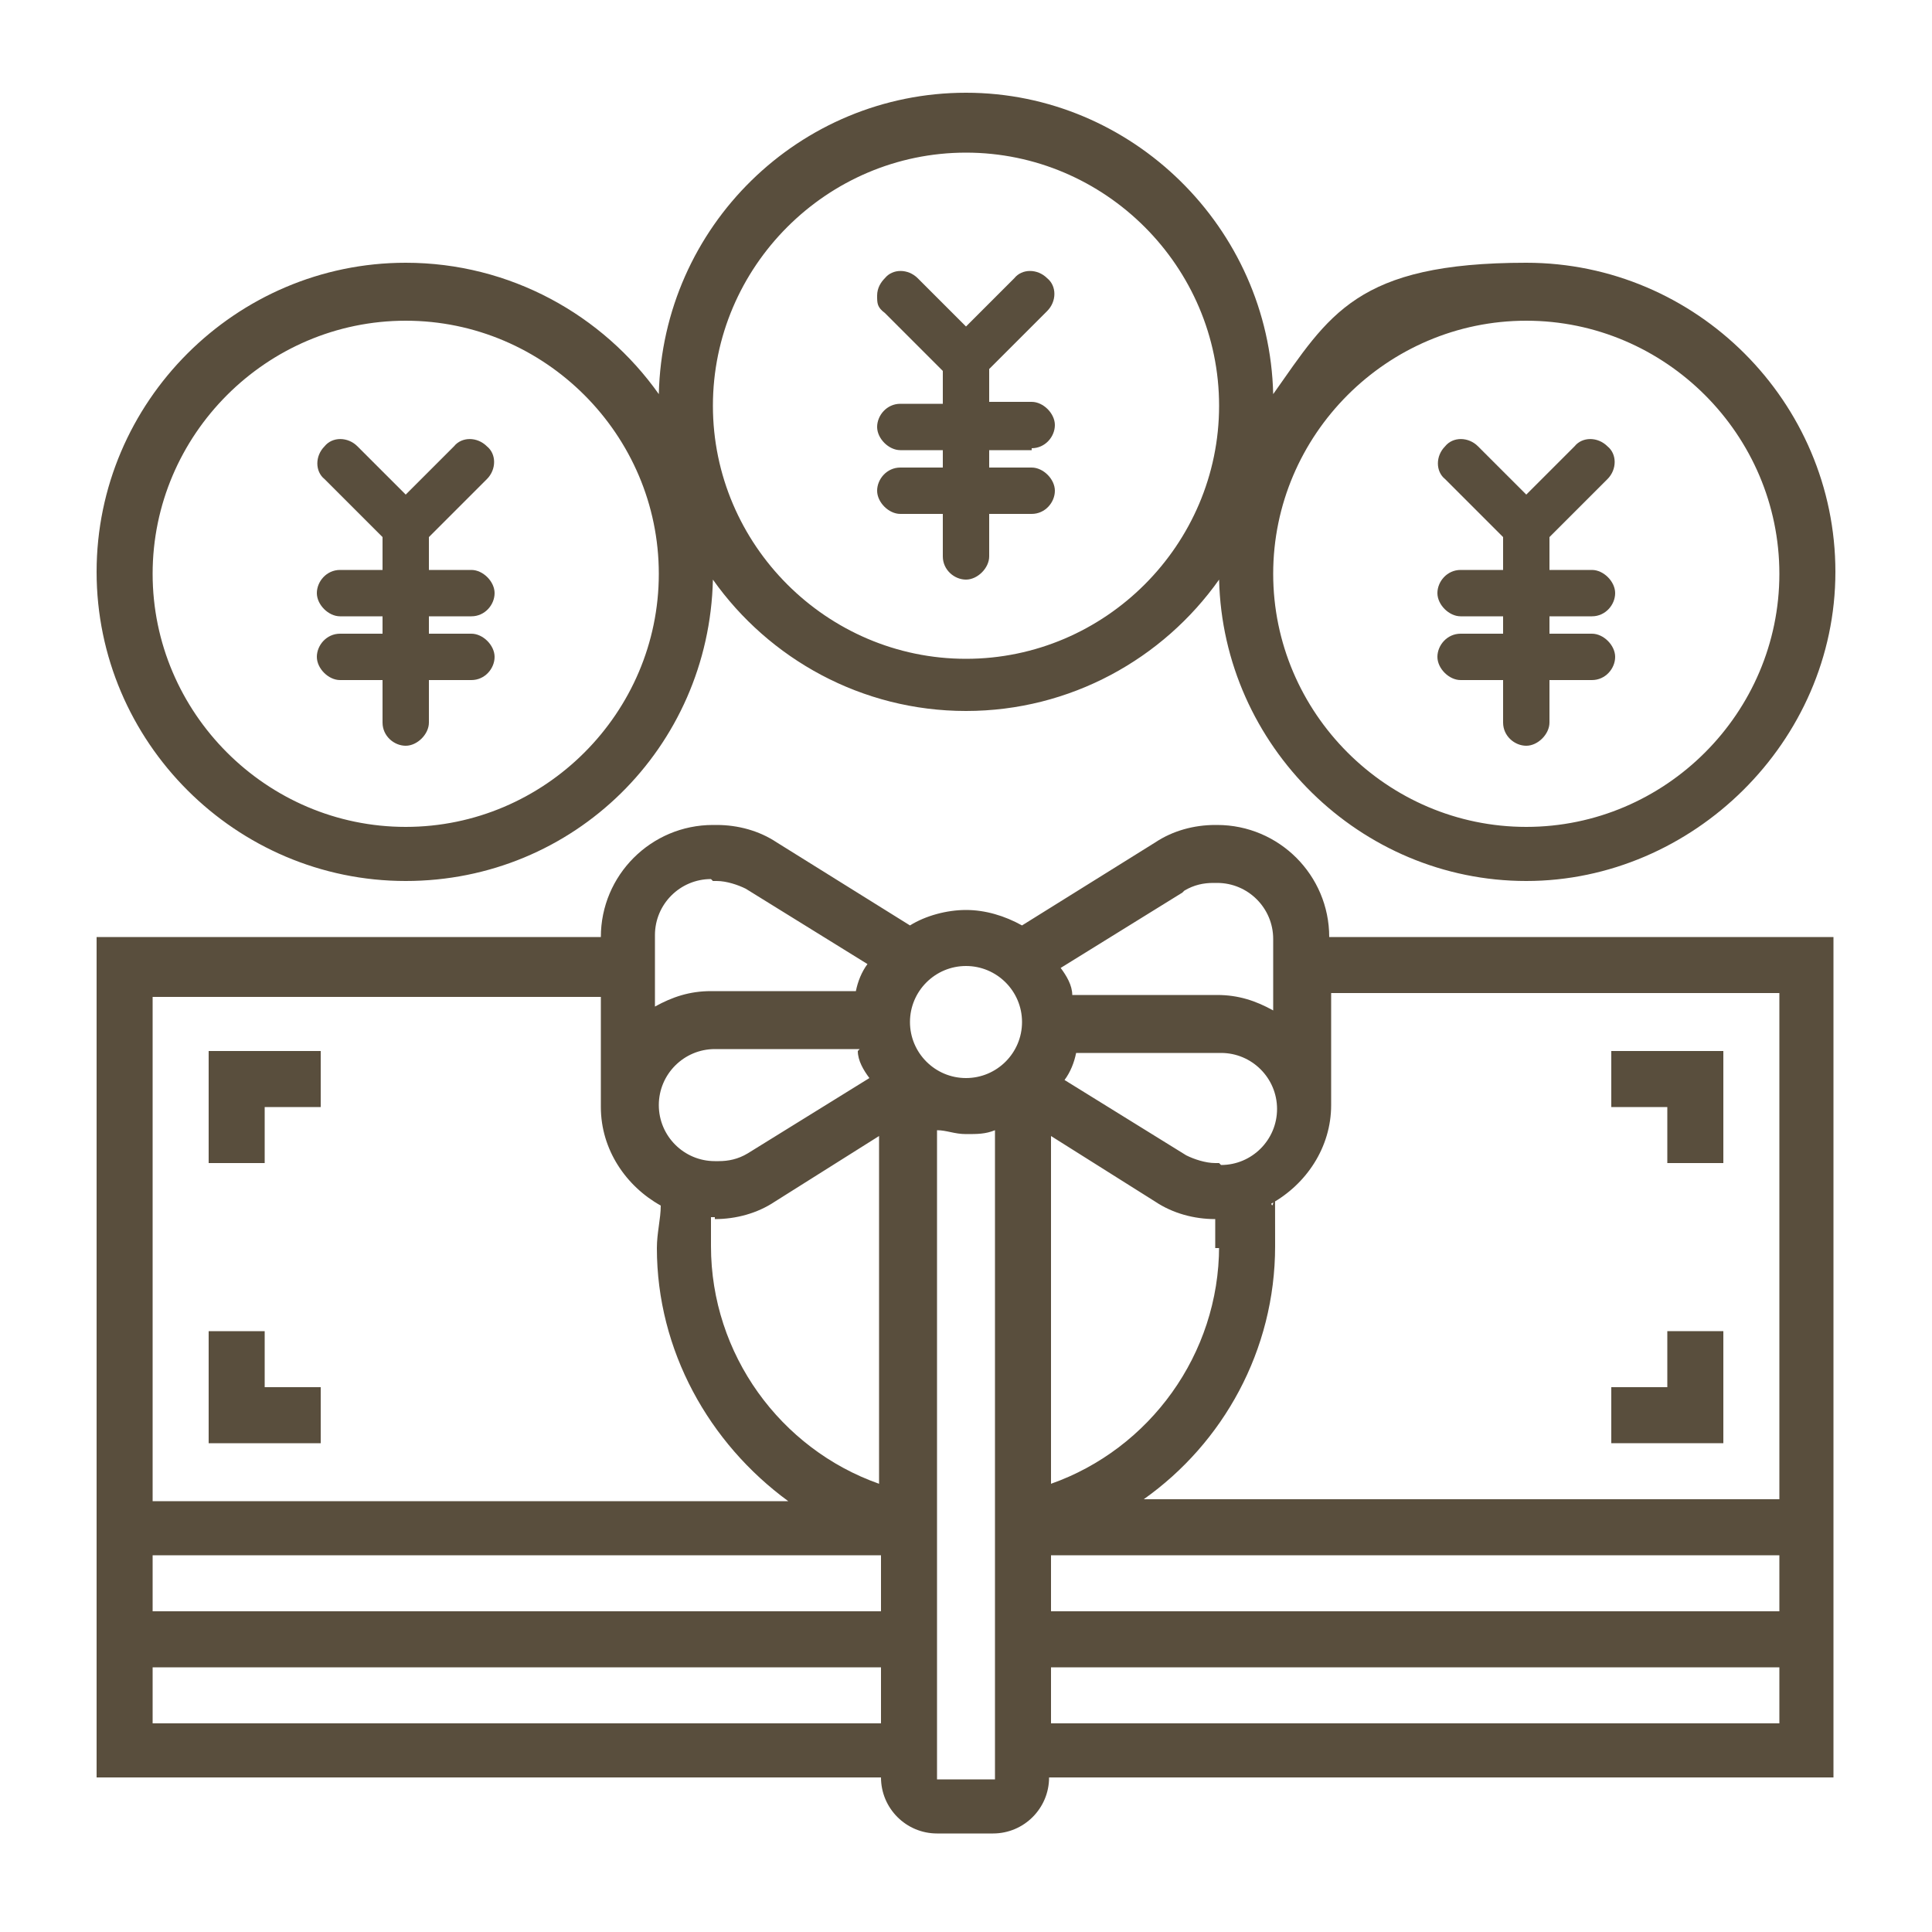
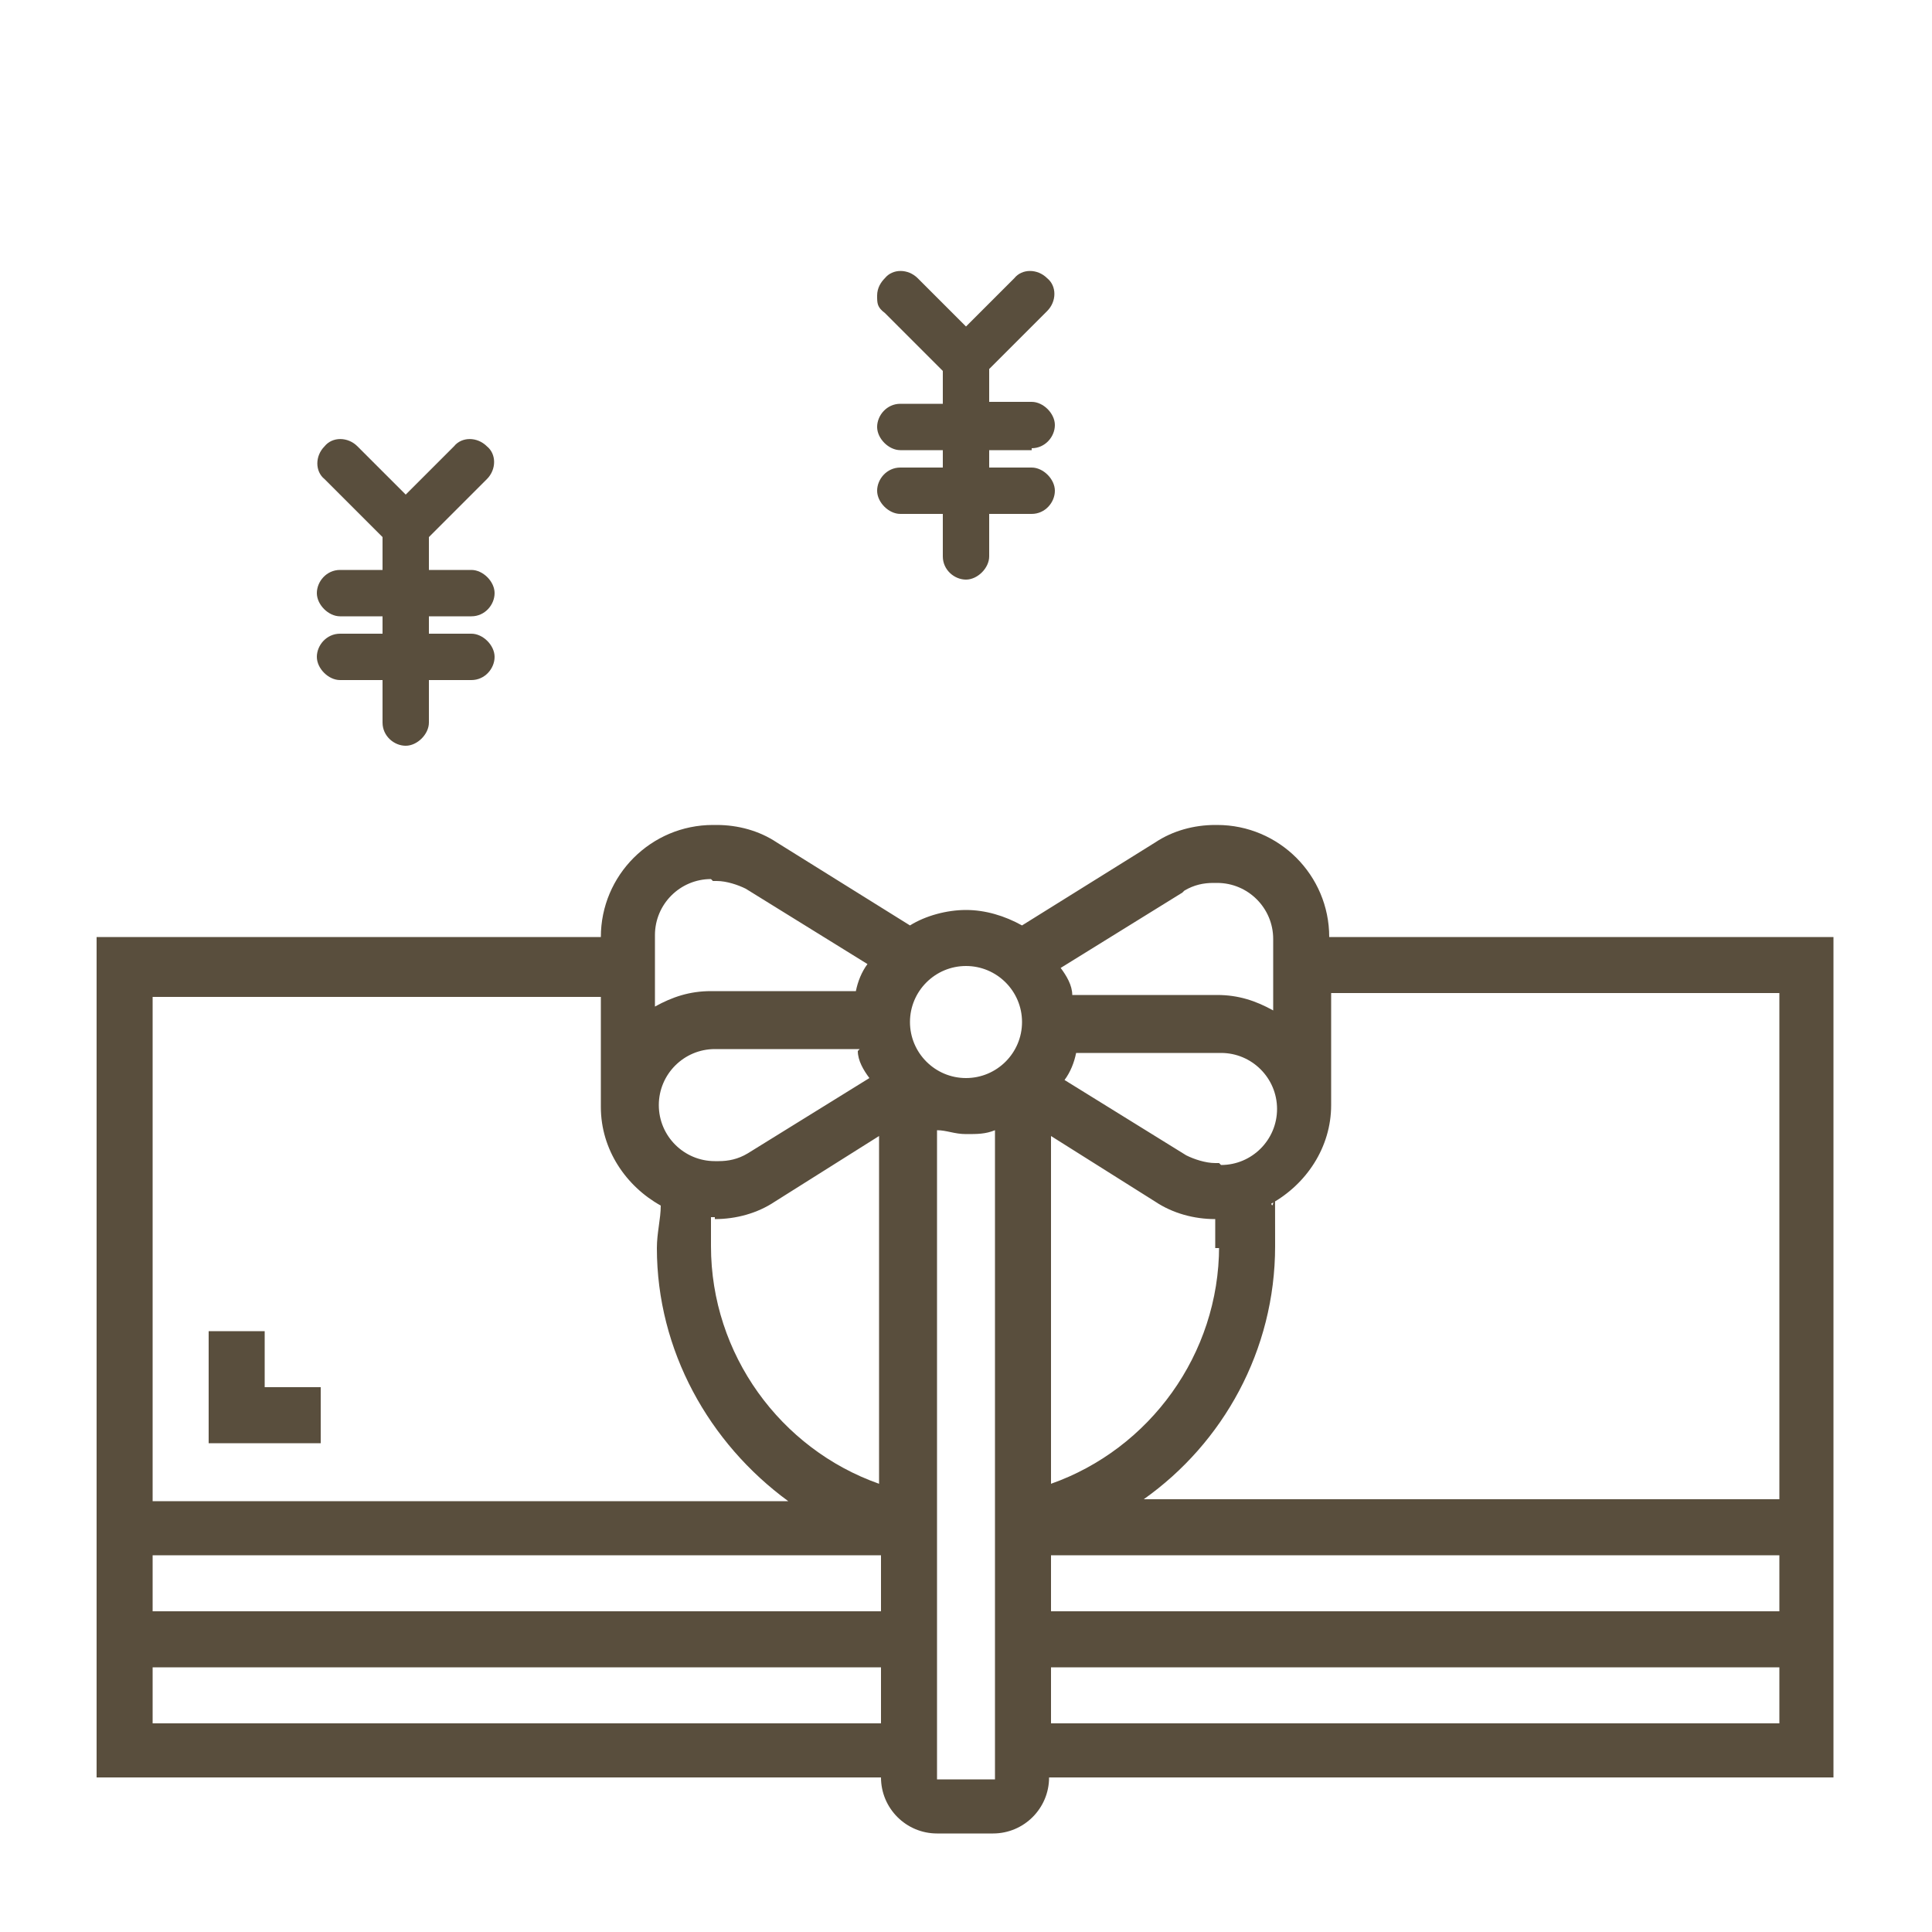
<svg xmlns="http://www.w3.org/2000/svg" id="_レイヤー_1" width="100" height="100" version="1.1" viewBox="0 0 100 100">
  <defs>
    <style>
      .st0 {
        fill: #594e3d;
      }
    </style>
  </defs>
-   <path class="st0" d="M21,45.6c8.7,0,15.7-6.9,15.9-15.6,2.9,4.1,7.7,6.8,13.1,6.8s10.2-2.7,13.1-6.8c.2,8.6,7.3,15.6,15.9,15.6s16-7.2,16-16-7.2-16-16-16-10.2,2.7-13.1,6.8c-.2-8.6-7.3-15.6-15.9-15.6s-15.7,6.9-15.9,15.6c-2.9-4.1-7.7-6.8-13.1-6.8-8.8,0-16,7.2-16,16s7.2,16,16,16ZM79,16.6c7.2,0,13.1,5.9,13.1,13.1s-5.9,13.1-13.1,13.1-13.1-5.9-13.1-13.1,5.9-13.1,13.1-13.1ZM50,7.9c7.2,0,13.1,5.9,13.1,13.1s-5.9,13.1-13.1,13.1-13.1-5.9-13.1-13.1,5.9-13.1,13.1-13.1ZM21,16.6c7.2,0,13.1,5.9,13.1,13.1s-5.9,13.1-13.1,13.1-13.1-5.9-13.1-13.1,5.9-13.1,13.1-13.1Z" />
  <path class="st0" d="M63.1,42.7h-.2c-1.1,0-2.2.3-3.1.9l-6.9,4.3c-.9-.5-1.9-.8-2.9-.8s-2.1.3-2.9.8l-6.9-4.3c-.9-.6-2-.9-3.1-.9h-.2c-3.2,0-5.8,2.6-5.8,5.8H5v43.5h40.6c0,1.6,1.3,2.9,2.9,2.9h2.9c1.6,0,2.9-1.3,2.9-2.9h40.6v-43.5h-26.1c0-3.2-2.6-5.8-5.8-5.8h0ZM63.1,64.5c0,5.6-3.6,10.5-8.7,12.3v-18l5.4,3.4c.9.6,2,.9,3.1.9h0v1.5h.2ZM54.4,80.5h37.7v2.9h-37.7s0-2.9,0-2.9ZM63.1,60.2h-.2c-.5,0-1.1-.2-1.5-.4l-6.3-3.9c.3-.4.5-.9.6-1.4h7.5c1.6,0,2.9,1.3,2.9,2.9s-1.3,2.9-2.9,2.9h0ZM61.3,46.1c.5-.3,1-.4,1.5-.4h.2c1.6,0,2.9,1.3,2.9,2.9v3.7c-.9-.5-1.8-.8-2.9-.8h-7.5c0-.5-.3-1-.6-1.4l6.3-3.9h0ZM50,50c1.6,0,2.9,1.3,2.9,2.9s-1.3,2.9-2.9,2.9-2.9-1.3-2.9-2.9,1.3-2.9,2.9-2.9h0ZM44.4,54.4c0,.5.3,1,.6,1.4l-6.3,3.9c-.5.3-1,.4-1.5.4h-.2c-1.6,0-2.9-1.3-2.9-2.9s1.3-2.9,2.9-2.9h7.5,0ZM37,63.1h0c1.1,0,2.2-.3,3.1-.9l5.4-3.4v18c-5.1-1.8-8.7-6.7-8.7-12.3s0-1,0-1.5h.2ZM36.9,45.6h.2c.5,0,1.1.2,1.5.4l6.3,3.9c-.3.4-.5.9-.6,1.4h-7.5c-1.1,0-2,.3-2.9.8v-3.7c0-1.6,1.3-2.9,2.9-2.9h0ZM31.1,51.5v5.8c0,2.2,1.3,4.1,3.1,5.1,0,.7-.2,1.4-.2,2.2,0,5.3,2.7,10.1,6.8,13.1H7.9v-26.1h23.2ZM45.6,80.5v2.9H7.9v-2.9s37.7,0,37.7,0ZM7.9,89.2v-2.9h37.7v2.9H7.9ZM48.5,92.1v-33.6c.5,0,.9.2,1.5.2s1,0,1.5-.2v33.6h-3ZM54.4,89.2v-2.9h37.7v2.9h-37.7ZM92.1,51.5v26.1h-32.9c4.1-2.9,6.8-7.7,6.8-13.1s0-1.5-.2-2.2c1.8-1,3.1-2.9,3.1-5.1v-5.8h23.2,0Z" />
-   <path class="st0" d="M13.7,57.3h2.9v-2.9h-5.8v5.8h2.9s0-2.9,0-2.9Z" />
  <path class="st0" d="M16.6,71.8h-2.9v-2.9h-2.9v5.8h5.8s0-2.9,0-2.9Z" />
-   <path class="st0" d="M86.3,60.2h2.9v-5.8h-5.8v2.9h2.9s0,2.9,0,2.9Z" />
-   <path class="st0" d="M89.2,68.9h-2.9v2.9h-2.9v2.9h5.8v-5.8Z" />
-   <path class="st0" d="M82.4,32.8h-2.2v-.9h2.2c.7,0,1.2-.6,1.2-1.2s-.6-1.2-1.2-1.2h-2.2v-1.7l3-3c.5-.5.5-1.3,0-1.7-.5-.5-1.3-.5-1.7,0l-2.5,2.5-2.5-2.5c-.5-.5-1.3-.5-1.7,0-.5.5-.5,1.3,0,1.7l3,3v1.7h-2.2c-.7,0-1.2.6-1.2,1.2s.6,1.2,1.2,1.2h2.2v.9h-2.2c-.7,0-1.2.6-1.2,1.2s.6,1.2,1.2,1.2h2.2v2.2c0,.7.6,1.2,1.2,1.2s1.2-.6,1.2-1.2v-2.2h2.2c.7,0,1.2-.6,1.2-1.2s-.6-1.2-1.2-1.2Z" />
  <path class="st0" d="M24.4,31.9c.7,0,1.2-.6,1.2-1.2s-.6-1.2-1.2-1.2h-2.2v-1.7l3-3c.5-.5.5-1.3,0-1.7-.5-.5-1.3-.5-1.7,0l-2.5,2.5-2.5-2.5c-.5-.5-1.3-.5-1.7,0-.5.5-.5,1.3,0,1.7l3,3v1.7h-2.2c-.7,0-1.2.6-1.2,1.2s.6,1.2,1.2,1.2h2.2v.9h-2.2c-.7,0-1.2.6-1.2,1.2s.6,1.2,1.2,1.2h2.2v2.2c0,.7.6,1.2,1.2,1.2s1.2-.6,1.2-1.2v-2.2h2.2c.7,0,1.2-.6,1.2-1.2s-.6-1.2-1.2-1.2h-2.2v-.9h2.2Z" />
  <path class="st0" d="M53.4,23.2c.7,0,1.2-.6,1.2-1.2s-.6-1.2-1.2-1.2h-2.2v-1.7l3-3c.5-.5.5-1.3,0-1.7-.5-.5-1.3-.5-1.7,0l-2.5,2.5-2.5-2.5c-.5-.5-1.3-.5-1.7,0-.2.2-.4.5-.4.9s0,.6.4.9l3,3v1.7h-2.2c-.7,0-1.2.6-1.2,1.2s.6,1.2,1.2,1.2h2.2v.9h-2.2c-.7,0-1.2.6-1.2,1.2s.6,1.2,1.2,1.2h2.2v2.2c0,.7.6,1.2,1.2,1.2s1.2-.6,1.2-1.2v-2.2h2.2c.7,0,1.2-.6,1.2-1.2s-.6-1.2-1.2-1.2h-2.2v-.9h2.2Z" />
</svg>